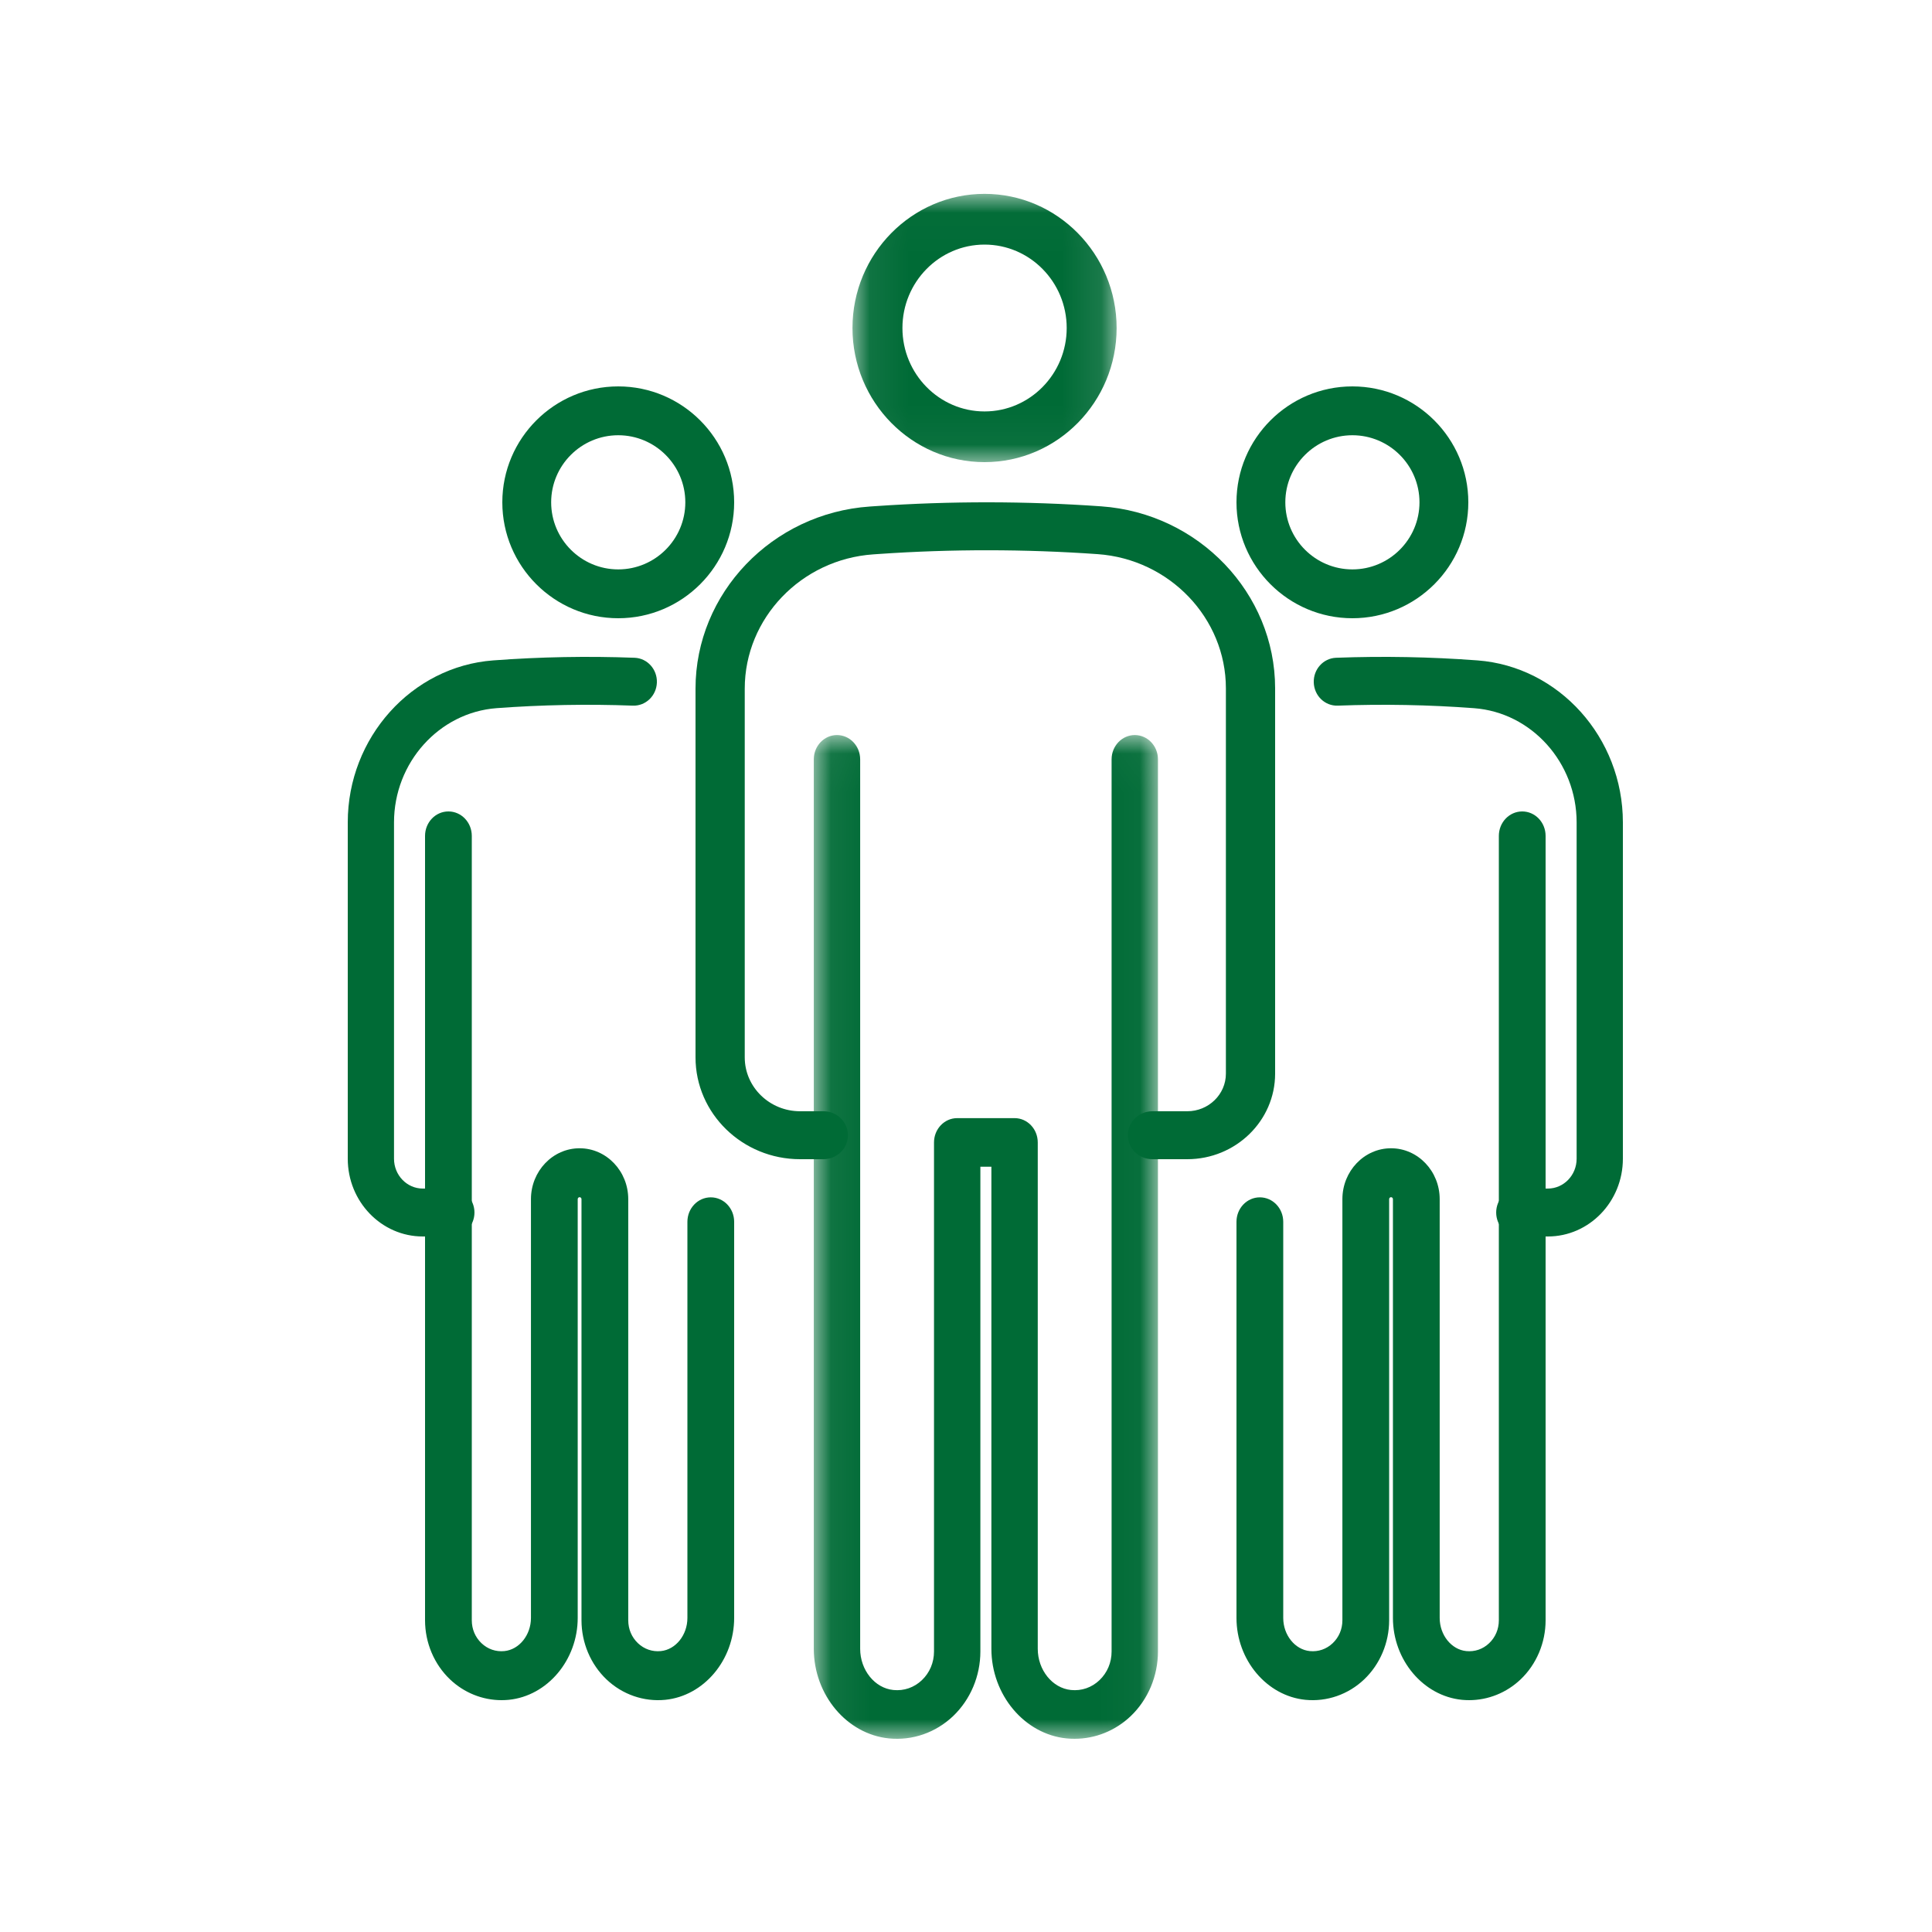
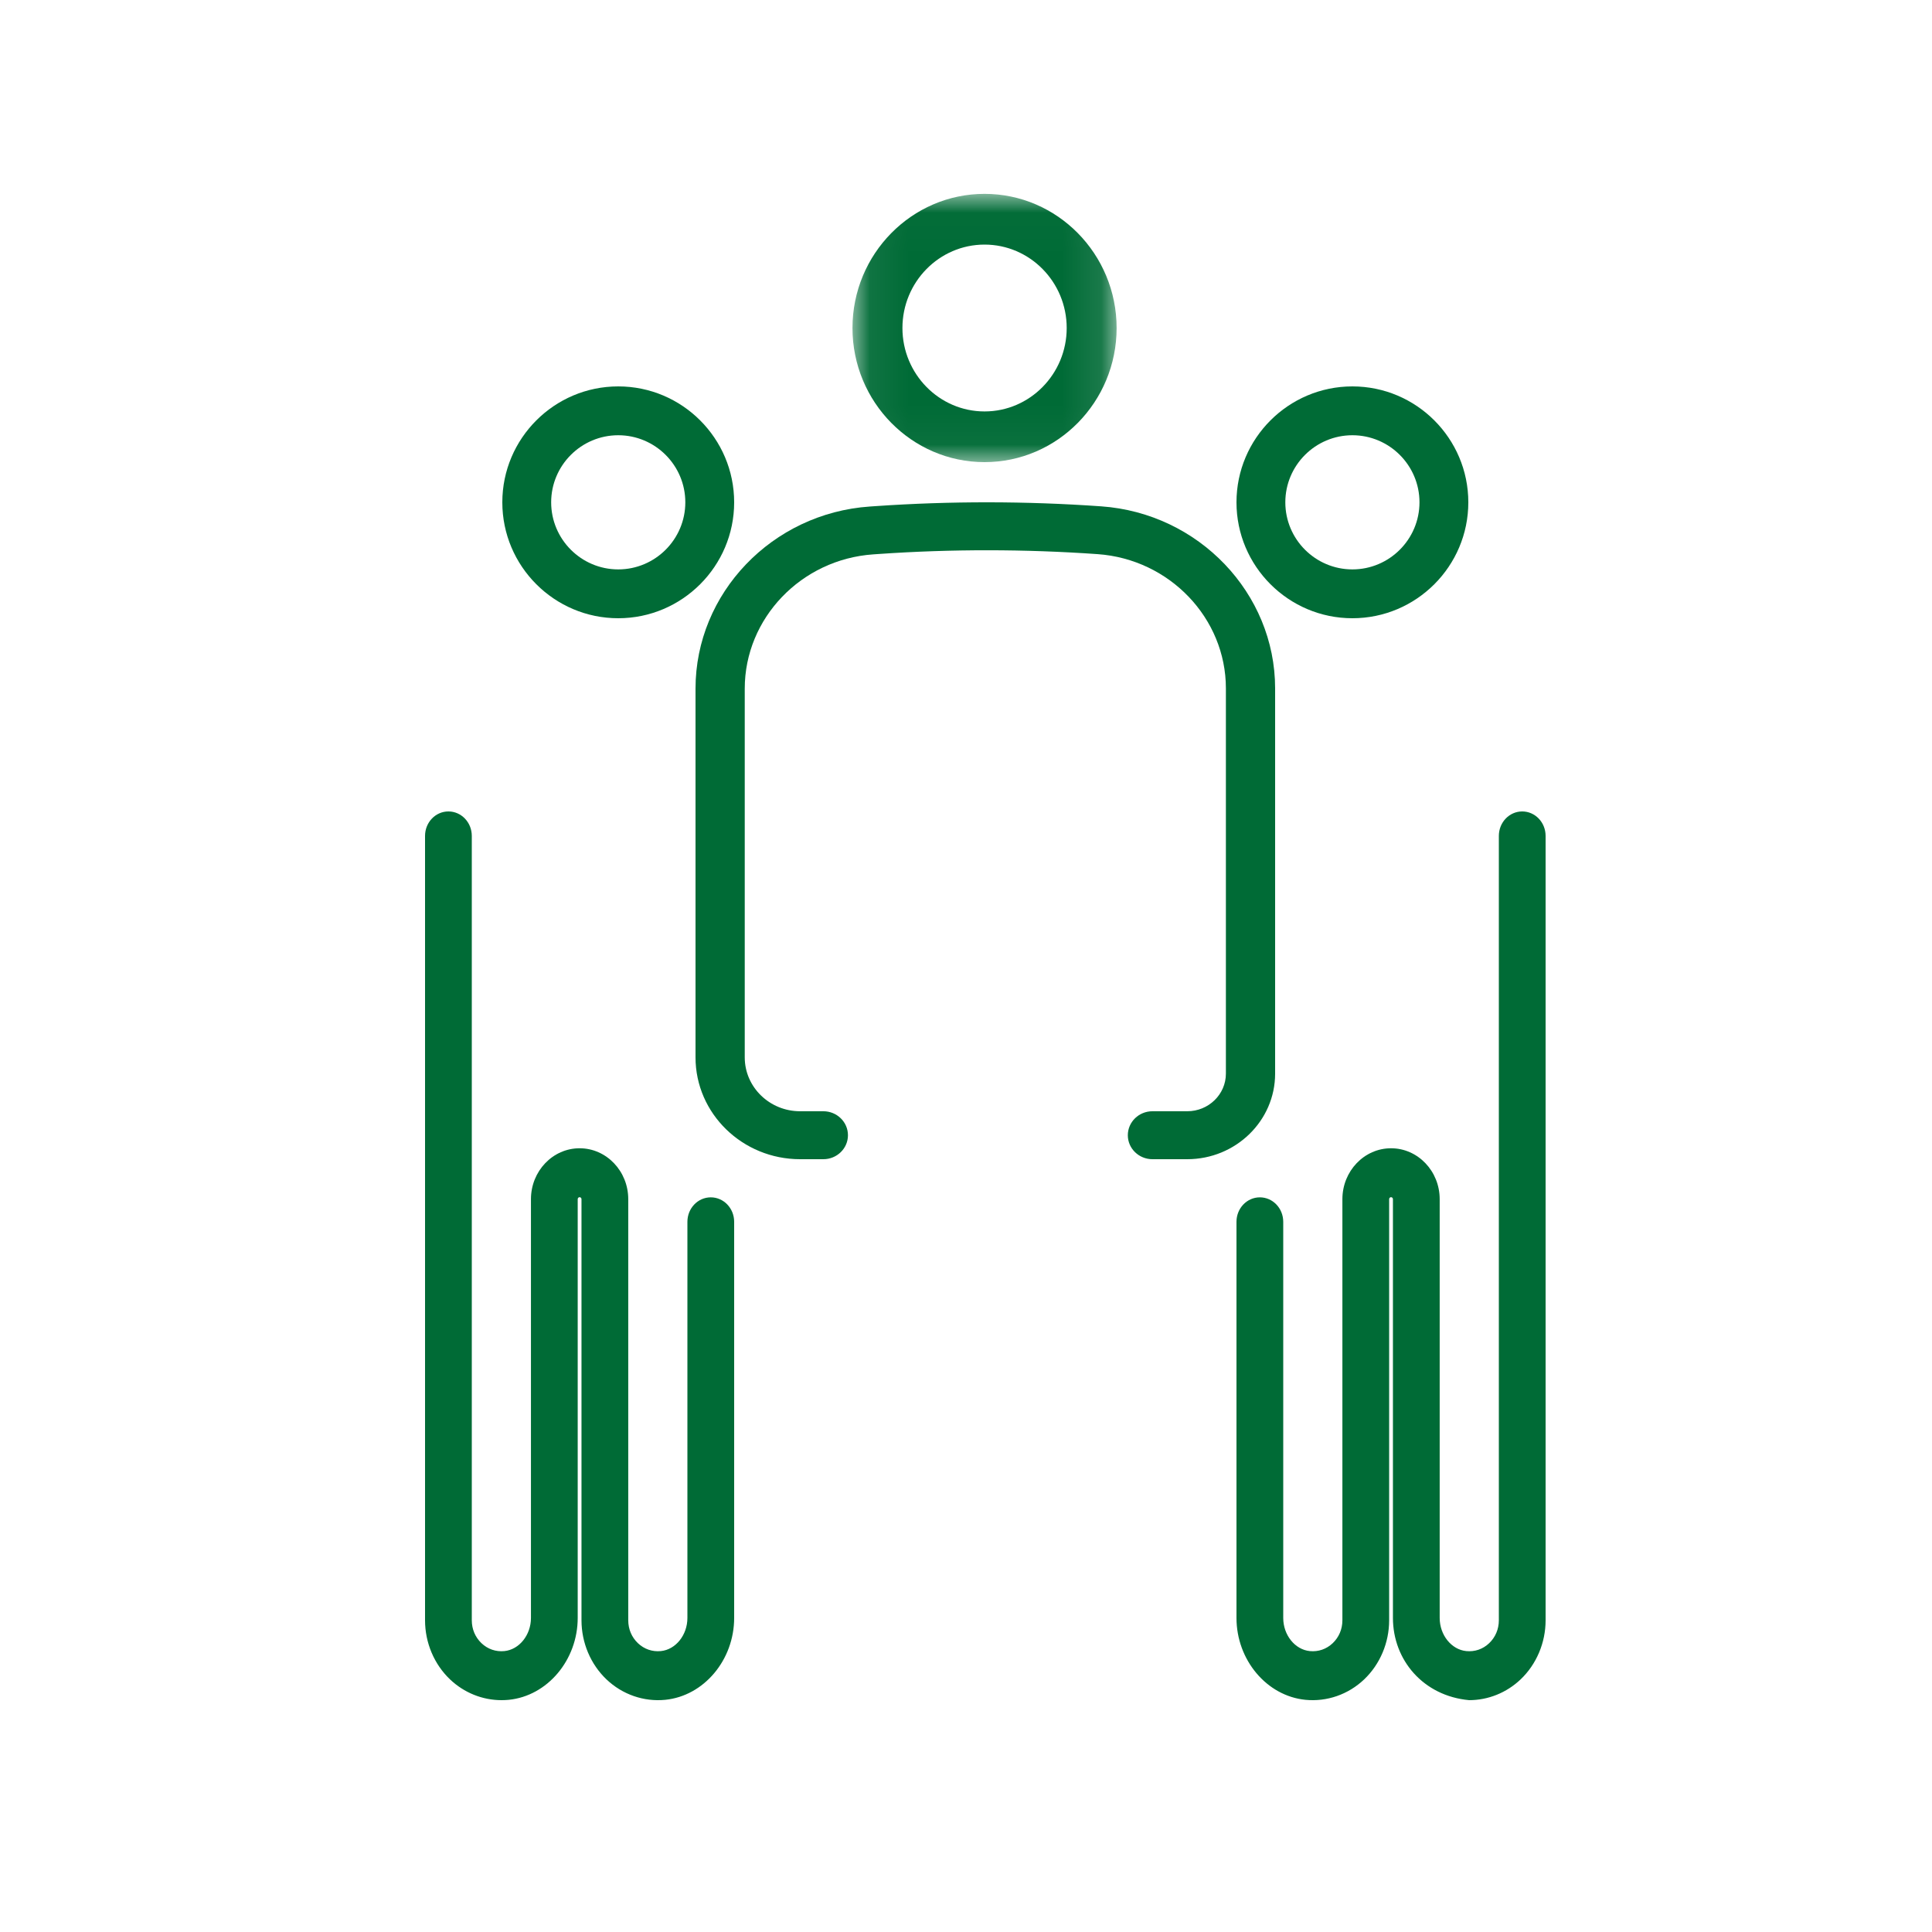
<svg xmlns="http://www.w3.org/2000/svg" xmlns:xlink="http://www.w3.org/1999/xlink" width="50px" height="50px" viewBox="0 0 50 50" version="1.1">
  <title>Mobile</title>
  <defs>
    <polygon id="path-1" points="0.062 0.017 6.898 0.017 6.898 6.96 0.062 6.96" />
-     <polygon id="path-3" points="0.061 0.023 8.968 0.023 8.968 26 0.061 26" />
  </defs>
  <g id="Mobile" stroke="none" stroke-width="1" fill="none" fill-rule="evenodd">
    <g id="Group-21" transform="translate(9, 4.429)">
      <g id="Group-3" transform="translate(13, 0.571)">
        <mask id="mask-2" fill="white">
          <use xlink:href="#path-1" />
        </mask>
        <g id="Clip-2" />
        <path d="M3.48,1.33 C2.308,1.33 1.355,2.298 1.355,3.489 C1.355,4.679 2.308,5.648 3.48,5.648 C4.652,5.648 5.606,4.679 5.606,3.489 C5.606,2.298 4.652,1.33 3.48,1.33 M3.48,6.96 C1.596,6.96 0.062,5.403 0.062,3.489 C0.062,1.575 1.596,0.017 3.48,0.017 C5.365,0.017 6.898,1.575 6.898,3.489 C6.898,5.403 5.365,6.96 3.48,6.96" id="Fill-1" fill="#006B36" mask="url(#mask-2)" />
      </g>
      <g id="Group-6" transform="translate(12, 14.571)">
        <mask id="mask-4" fill="white">
          <use xlink:href="#path-3" />
        </mask>
        <g id="Clip-5" />
-         <path d="M6.809,26 C6.74,26 6.672,25.997 6.603,25.99 C5.512,25.881 4.657,24.862 4.657,23.67 L4.657,11.195 L4.372,11.195 L4.372,23.74 C4.372,24.376 4.115,24.985 3.666,25.413 C3.218,25.84 2.613,26.051 2.007,25.99 C0.915,25.881 0.061,24.862 0.061,23.67 L0.061,0.652 C0.061,0.305 0.329,0.023 0.661,0.023 C0.992,0.023 1.261,0.305 1.261,0.652 L1.261,23.67 C1.261,24.22 1.638,24.689 2.12,24.737 C2.395,24.765 2.657,24.674 2.859,24.482 C3.061,24.289 3.172,24.026 3.172,23.74 L3.172,10.566 C3.172,10.219 3.441,9.937 3.772,9.937 L5.257,9.937 C5.589,9.937 5.857,10.219 5.857,10.566 L5.857,23.67 C5.857,24.22 6.235,24.689 6.717,24.737 C6.992,24.765 7.254,24.674 7.455,24.482 C7.657,24.289 7.768,24.026 7.768,23.74 L7.768,0.652 C7.768,0.305 8.037,0.023 8.368,0.023 C8.7,0.023 8.968,0.305 8.968,0.652 L8.968,23.74 C8.968,24.376 8.711,24.985 8.263,25.413 C7.865,25.792 7.344,26 6.809,26" id="Fill-4" fill="#006B36" mask="url(#mask-4)" />
      </g>
      <path d="M21.726,25.571 L20.825,25.571 C20.473,25.571 20.188,25.293 20.188,24.951 C20.188,24.608 20.473,24.33 20.825,24.33 L21.726,24.33 C22.277,24.33 22.726,23.894 22.726,23.357 L22.726,13.386 C22.726,11.569 21.268,10.043 19.406,9.912 C17.528,9.78 15.623,9.778 13.744,9.908 L13.6,9.918 C11.735,10.046 10.274,11.572 10.274,13.392 L10.274,22.936 C10.274,23.705 10.917,24.33 11.706,24.33 L12.308,24.33 C12.66,24.33 12.945,24.608 12.945,24.951 C12.945,25.293 12.66,25.571 12.308,25.571 L11.706,25.571 C10.214,25.571 9,24.389 9,22.936 L9,13.392 C9,10.924 10.981,8.854 13.509,8.68 L13.654,8.67 C15.593,8.536 17.559,8.538 19.498,8.675 C22.022,8.852 24,10.922 24,13.386 L24,23.357 C24,24.578 22.98,25.571 21.726,25.571" id="Fill-7" fill="#006B36" />
      <path d="M26,6.835 C25.043,6.835 24.264,7.614 24.264,8.571 C24.264,9.528 25.043,10.307 26,10.307 C26.957,10.307 27.736,9.528 27.736,8.571 C27.736,7.614 26.957,6.835 26,6.835 M26,11.571 C24.346,11.571 23,10.225 23,8.571 C23,6.917 24.346,5.571 26,5.571 C27.654,5.571 29,6.917 29,8.571 C29,10.225 27.654,11.571 26,11.571" id="Fill-9" fill="#006B36" />
-       <path d="M29.021,39.571 C28.958,39.571 28.895,39.568 28.833,39.562 C27.833,39.462 27.049,38.531 27.049,37.443 L27.049,26.605 C27.049,26.577 27.027,26.554 27,26.554 C26.973,26.554 26.951,26.577 26.951,26.605 L26.951,37.504 C26.951,38.085 26.715,38.643 26.304,39.034 C25.893,39.425 25.339,39.617 24.783,39.562 C23.783,39.462 23,38.531 23,37.443 L23,27.191 C23,26.841 23.271,26.558 23.605,26.558 C23.939,26.558 24.21,26.841 24.21,27.191 L24.21,37.443 C24.21,37.885 24.512,38.263 24.898,38.301 C25.119,38.323 25.329,38.25 25.49,38.097 C25.652,37.943 25.741,37.733 25.741,37.504 L25.741,26.605 C25.741,25.879 26.306,25.288 27,25.288 C27.694,25.288 28.259,25.879 28.259,26.605 L28.259,37.443 C28.259,37.885 28.562,38.263 28.947,38.301 C29.167,38.323 29.378,38.251 29.539,38.097 C29.701,37.943 29.79,37.733 29.79,37.504 L29.79,17.204 C29.79,16.854 30.061,16.571 30.395,16.571 C30.729,16.571 31,16.854 31,17.204 L31,37.504 C31,38.085 30.764,38.643 30.353,39.034 C29.989,39.38 29.512,39.571 29.021,39.571" id="Fill-11" fill="#006B36" />
-       <path d="M31.058,27.571 L30.319,27.571 C29.988,27.571 29.721,27.293 29.721,26.951 C29.721,26.609 29.988,26.331 30.319,26.331 L31.058,26.331 C31.469,26.331 31.803,25.985 31.803,25.559 L31.803,16.854 C31.803,15.308 30.637,14.01 29.149,13.899 C27.979,13.811 26.792,13.789 25.62,13.833 C25.289,13.844 25.013,13.579 25,13.236 C24.988,12.894 25.246,12.607 25.577,12.594 C26.792,12.548 28.023,12.571 29.236,12.662 C31.347,12.82 33,14.661 33,16.854 L33,25.559 C33,26.669 32.129,27.571 31.058,27.571" id="Fill-13" fill="#006B36" />
+       <path d="M29.021,39.571 C27.833,39.462 27.049,38.531 27.049,37.443 L27.049,26.605 C27.049,26.577 27.027,26.554 27,26.554 C26.973,26.554 26.951,26.577 26.951,26.605 L26.951,37.504 C26.951,38.085 26.715,38.643 26.304,39.034 C25.893,39.425 25.339,39.617 24.783,39.562 C23.783,39.462 23,38.531 23,37.443 L23,27.191 C23,26.841 23.271,26.558 23.605,26.558 C23.939,26.558 24.21,26.841 24.21,27.191 L24.21,37.443 C24.21,37.885 24.512,38.263 24.898,38.301 C25.119,38.323 25.329,38.25 25.49,38.097 C25.652,37.943 25.741,37.733 25.741,37.504 L25.741,26.605 C25.741,25.879 26.306,25.288 27,25.288 C27.694,25.288 28.259,25.879 28.259,26.605 L28.259,37.443 C28.259,37.885 28.562,38.263 28.947,38.301 C29.167,38.323 29.378,38.251 29.539,38.097 C29.701,37.943 29.79,37.733 29.79,37.504 L29.79,17.204 C29.79,16.854 30.061,16.571 30.395,16.571 C30.729,16.571 31,16.854 31,17.204 L31,37.504 C31,38.085 30.764,38.643 30.353,39.034 C29.989,39.38 29.512,39.571 29.021,39.571" id="Fill-11" fill="#006B36" />
      <path d="M7,6.835 C6.043,6.835 5.264,7.614 5.264,8.571 C5.264,9.528 6.043,10.307 7,10.307 C7.957,10.307 8.736,9.528 8.736,8.571 C8.736,7.614 7.957,6.835 7,6.835 M7,11.571 C5.346,11.571 4,10.225 4,8.571 C4,6.917 5.346,5.571 7,5.571 C8.654,5.571 10,6.917 10,8.571 C10,10.225 8.654,11.571 7,11.571" id="Fill-15" fill="#006B36" />
      <path d="M3.979,39.571 C3.488,39.571 3.011,39.38 2.647,39.034 C2.236,38.643 2,38.085 2,37.504 L2,17.204 C2,16.854 2.271,16.571 2.605,16.571 C2.939,16.571 3.21,16.854 3.21,17.204 L3.21,37.504 C3.21,37.733 3.299,37.943 3.461,38.097 C3.622,38.25 3.832,38.323 4.053,38.301 C4.438,38.263 4.741,37.885 4.741,37.443 L4.741,26.605 C4.741,25.879 5.306,25.288 6,25.288 C6.694,25.288 7.259,25.879 7.259,26.605 L7.259,37.504 C7.259,37.733 7.348,37.943 7.51,38.097 C7.671,38.25 7.882,38.323 8.102,38.301 C8.488,38.263 8.79,37.885 8.79,37.443 L8.79,27.191 C8.79,26.841 9.061,26.558 9.395,26.558 C9.729,26.558 10,26.841 10,27.191 L10,37.443 C10,38.531 9.217,39.462 8.217,39.562 C7.661,39.617 7.107,39.425 6.696,39.034 C6.285,38.643 6.049,38.085 6.049,37.504 L6.049,26.605 C6.049,26.577 6.027,26.554 6,26.554 C5.973,26.554 5.951,26.577 5.951,26.605 L5.951,37.443 C5.951,38.531 5.167,39.462 4.167,39.562 C4.105,39.568 4.042,39.571 3.979,39.571" id="Fill-17" fill="#006B36" />
-       <path d="M2.681,27.571 L1.942,27.571 C0.871,27.571 0,26.669 0,25.559 L0,16.854 C0,14.661 1.653,12.82 3.764,12.662 C4.977,12.571 6.208,12.548 7.423,12.594 C7.754,12.607 8.012,12.894 8,13.236 C7.988,13.578 7.71,13.844 7.38,13.833 C6.208,13.789 5.021,13.811 3.851,13.898 C2.363,14.01 1.197,15.308 1.197,16.854 L1.197,25.559 C1.197,25.985 1.531,26.331 1.942,26.331 L2.681,26.331 C3.011,26.331 3.279,26.609 3.279,26.951 C3.279,27.293 3.011,27.571 2.681,27.571" id="Fill-19" fill="#006B36" />
    </g>
  </g>
</svg>